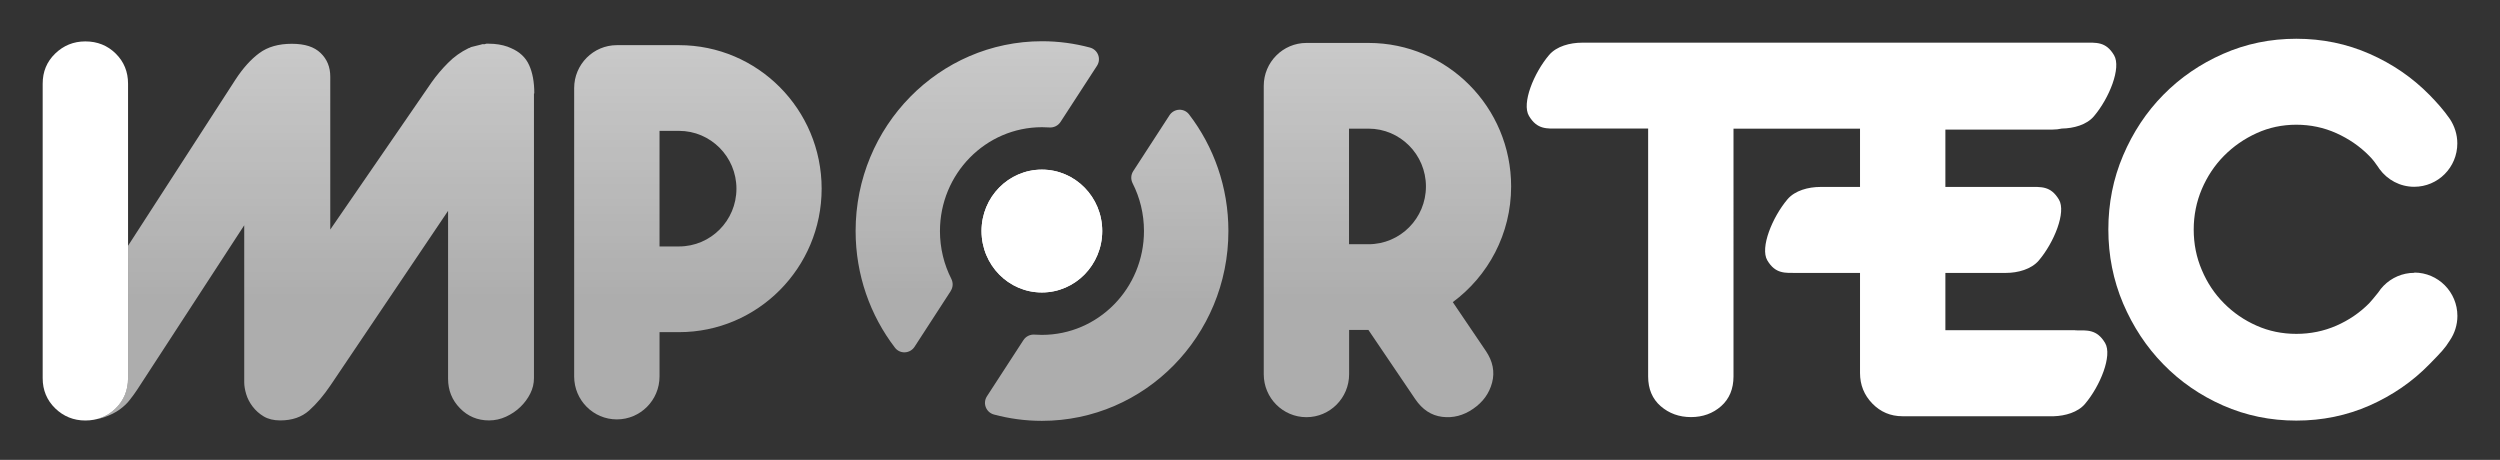
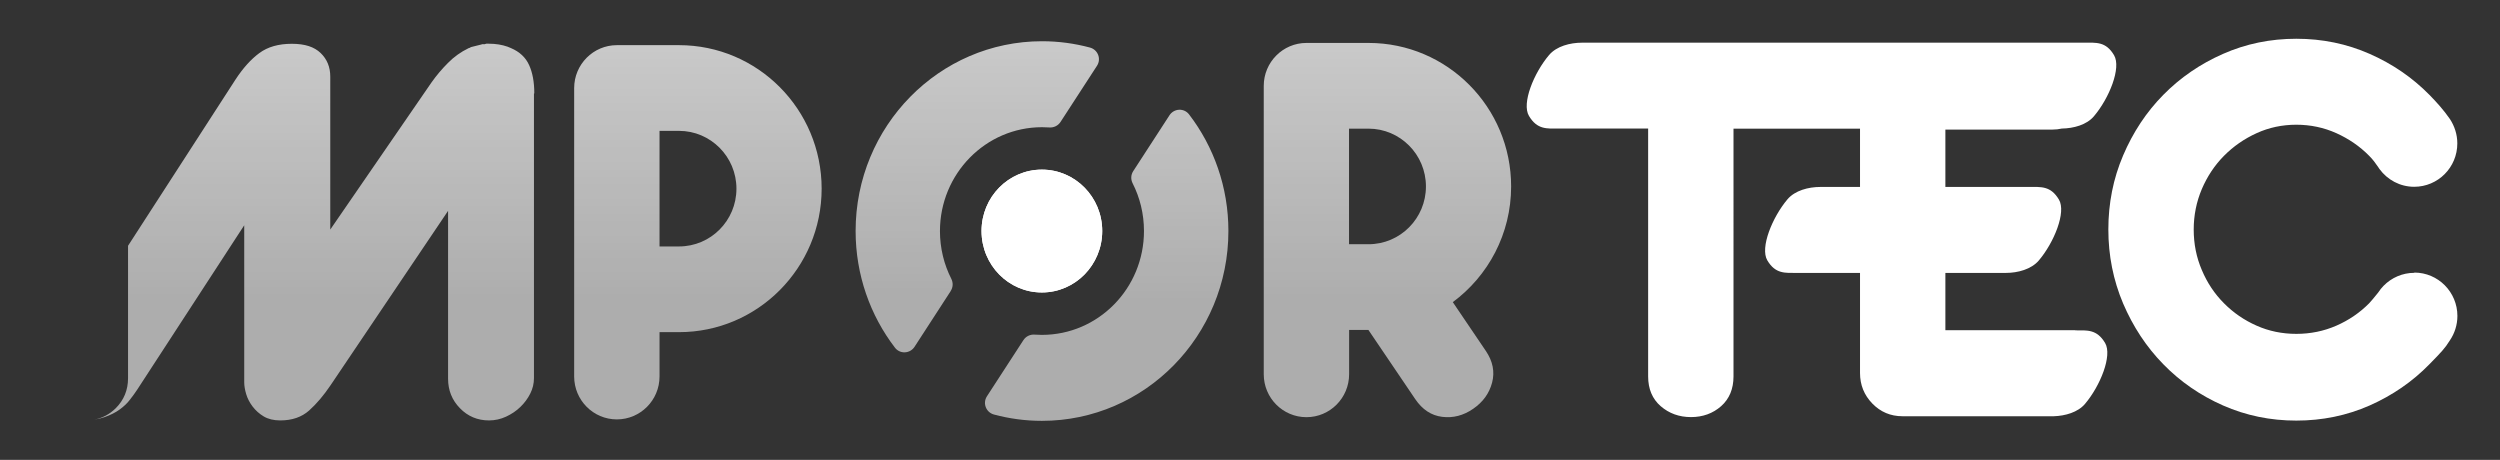
<svg xmlns="http://www.w3.org/2000/svg" xmlns:xlink="http://www.w3.org/1999/xlink" id="Capa_1" viewBox="0 0 292.86 53.87">
  <rect x="0" y="0" width="292.86" height="53.87" fill="#333333" stroke="none" />
  <defs>
    <style>.cls-1{fill:#fff;}.cls-2{fill:url(#Degradado_sin_nombre_91-4);}.cls-3{fill:url(#Degradado_sin_nombre_91-3);}.cls-4{fill:url(#Degradado_sin_nombre_91);}.cls-5{fill:url(#Degradado_sin_nombre_91-5);}.cls-6{fill:url(#Degradado_sin_nombre_91-2);}</style>
    <linearGradient id="Degradado_sin_nombre_91" x1="36.81" y1="34.93" x2="36.81" y2="-52.9" gradientUnits="userSpaceOnUse">
      <stop offset="0" stop-color="#fff" stop-opacity=".6" />
      <stop offset="1" stop-color="#fff" />
    </linearGradient>
    <linearGradient id="Degradado_sin_nombre_91-2" x1="162.52" y1="34.93" x2="162.52" y2="-52.9" xlink:href="#Degradado_sin_nombre_91" />
    <linearGradient id="Degradado_sin_nombre_91-3" x1="81.75" y1="34.93" x2="81.75" y2="-52.9" xlink:href="#Degradado_sin_nombre_91" />
    <linearGradient id="Degradado_sin_nombre_91-4" x1="129.65" y1="35.29" x2="129.65" y2="-50.3" xlink:href="#Degradado_sin_nombre_91" />
    <linearGradient id="Degradado_sin_nombre_91-5" x1="114.47" y1="34.16" x2="114.47" y2="-51.43" xlink:href="#Degradado_sin_nombre_91" />
  </defs>
  <path class="cls-4" d="M62.55,10.96v33.34c0,.62-.14,1.22-.43,1.8-.29.58-.68,1.11-1.16,1.57-.48.47-1.04.84-1.68,1.14-.63.29-1.3.44-1.99.44-1.35,0-2.49-.48-3.41-1.43-.93-.95-1.39-2.1-1.39-3.46v-19.66l-13.76,20.42c-.81,1.2-1.65,2.19-2.52,2.97-.87.77-1.99,1.16-3.38,1.16-.77,0-1.42-.16-1.94-.47-.52-.31-.95-.7-1.3-1.16-.35-.46-.6-.95-.75-1.45-.15-.5-.23-.97-.23-1.4v-18.38l-12.54,19.26c-.23.35-.51.74-.84,1.16-.32.43-.73.81-1.21,1.16-.48.35-1.08.65-1.79.9-.35.12-.74.22-1.17.28.96-.18,1.79-.63,2.5-1.33.95-.95,1.44-2.12,1.44-3.52v-15.51l12.58-19.46c.89-1.36,1.82-2.39,2.81-3.12.98-.72,2.24-1.08,3.79-1.08s2.63.36,3.38,1.08c.75.72,1.13,1.64,1.13,2.76v17.92l11.85-17.22c.58-.82,1.22-1.58,1.94-2.3.71-.72,1.51-1.29,2.4-1.72-.04,0,0,0,.09-.03.1-.02.15-.05.15-.09l1.16-.29c.08,0,.13-.02.17-.06h.29s.08,0,.12-.03c.04-.02.08-.03.11-.03h.29c.81,0,1.54.12,2.2.35l.41.17c1,.43,1.71,1.09,2.11,1.98.41.89.61,2,.61,3.32Z" />
  <path class="cls-6" d="M170.19,35.39c4.14-3.06,6.83-7.99,6.83-13.55,0-9.29-7.48-16.81-16.7-16.81h-7.28c-2.76,0-5,2.26-5,5.03v33.78c0,2.78,2.24,5.03,5,5.03s5-2.25,5-5.03v-5.19h2.26l5.49,8.11c.83,1.22,1.87,1.91,3.15,2.07,1.27.16,2.49-.15,3.63-.94,1.15-.79,1.89-1.81,2.22-3.07.33-1.26.09-2.5-.74-3.72l-3.86-5.7ZM160.31,28.61h-2.28v-13.54h2.28c3.71,0,6.73,3.03,6.73,6.77s-3.01,6.77-6.73,6.77Z" />
  <path class="cls-3" d="M79.54,5.29h-7.28c-2.76,0-5,2.26-5,5.03v33.78c0,2.78,2.24,5.03,5,5.03s5-2.25,5-5.03v-5.19h2.28c9.22,0,16.71-7.53,16.71-16.81s-7.48-16.81-16.71-16.81ZM79.54,28.87h-2.28v-13.54h2.28c3.71,0,6.73,3.03,6.73,6.77s-3.01,6.77-6.73,6.77Z" />
  <path class="cls-1" d="M282.82,31.96c-1.4,0-2.67.58-3.59,1.51h0s0,0,0,0c-.24.24-.45.51-.64.8-.41.51-.87,1.07-1.06,1.26-1.1,1.11-2.38,1.98-3.84,2.62-1.47.64-3.03.96-4.69.96s-3.21-.32-4.65-.96c-1.45-.64-2.72-1.51-3.82-2.62-1.1-1.1-1.97-2.4-2.6-3.9-.64-1.49-.95-3.07-.95-4.74s.32-3.25.95-4.74c.64-1.49,1.5-2.79,2.6-3.9,1.1-1.11,2.37-1.99,3.82-2.65,1.44-.66,3-.99,4.65-.99s3.22.33,4.69.99c1.46.66,2.75,1.54,3.84,2.65.46.46.72.83,1.06,1.32.03.05.06.09.09.14.02.03.04.06.07.1h0c.92,1.25,2.39,2.07,4.06,2.07,2.79,0,5.05-2.27,5.05-5.08,0-1.06-.33-2.04-.87-2.86h0c-.72-1.04-1.52-1.93-2.4-2.83-1.99-2.02-4.32-3.62-7-4.8-2.68-1.18-5.54-1.77-8.59-1.77s-5.9.59-8.58,1.77c-2.68,1.18-5.01,2.78-7,4.8-1.99,2.02-3.55,4.38-4.71,7.1-1.16,2.72-1.73,5.61-1.73,8.67s.58,5.95,1.73,8.67c1.16,2.71,2.72,5.09,4.71,7.12,1.99,2.04,4.32,3.65,7,4.83,2.68,1.18,5.54,1.77,8.58,1.77s5.91-.59,8.59-1.77c2.68-1.19,5.01-2.79,7-4.83,1.35-1.38,1.81-1.84,2.4-2.8h0c.55-.81.88-1.8.88-2.86,0-2.8-2.26-5.08-5.05-5.08Z" />
  <path class="cls-1" d="M243.1,38.68h-15.21v-6.71h7.09c1.39,0,2.97-.42,3.85-1.45,1.79-2.11,3.24-5.67,2.36-7.14-.97-1.63-2.11-1.48-3.5-1.48h-6.52s-.03,0-.05,0h-3.23v-6.72h12.53c.39,0,.76-.04,1.11-.12,1.37-.02,2.91-.43,3.76-1.44,1.79-2.11,3.23-5.67,2.36-7.15-.96-1.63-2.11-1.47-3.5-1.47h-58.83c-1.39,0-2.97.41-3.85,1.44-1.79,2.11-3.24,5.67-2.36,7.14.97,1.63,2.11,1.48,3.5,1.48h10.46v29.03c0,1.47.49,2.64,1.47,3.49.98.85,2.17,1.28,3.55,1.28s2.57-.43,3.53-1.28c.96-.85,1.45-2.02,1.45-3.49V15.07h14.82v6.83h-4.65c-1.39,0-2.97.41-3.85,1.45-1.78,2.11-3.23,5.67-2.36,7.15.96,1.62,2.11,1.47,3.5,1.47h7.36v11.72c0,1.4.48,2.59,1.44,3.58.96.99,2.14,1.49,3.53,1.49h17.56c.06,0,.11,0,.17,0,1.33-.04,2.82-.46,3.65-1.44,1.79-2.11,3.23-5.67,2.36-7.14-.97-1.63-2.11-1.48-3.5-1.48Z" />
  <path class="cls-2" d="M137,13.5l-4.25,6.55c-.28.43-.3.96-.07,1.42.85,1.67,1.33,3.58,1.33,5.59,0,6.72-5.35,12.17-11.96,12.17-.29,0-.57-.01-.85-.03-.52-.04-1.02.2-1.31.64l-4.28,6.59c-.52.81-.1,1.88.83,2.13,1.79.48,3.67.74,5.61.74,12.07,0,21.85-9.96,21.85-22.24,0-5.15-1.72-9.89-4.61-13.66-.59-.77-1.76-.71-2.29.1Z" />
  <path class="cls-5" d="M111.37,34.08c.28-.43.3-.96.07-1.42-.85-1.67-1.33-3.58-1.33-5.59,0-6.72,5.36-12.17,11.96-12.17.29,0,.57.01.85.03.52.04,1.02-.2,1.31-.64l4.28-6.59c.52-.81.1-1.88-.83-2.13-1.79-.48-3.67-.74-5.61-.74-12.06,0-21.84,9.96-21.84,22.23,0,5.15,1.72,9.9,4.61,13.67.59.77,1.76.71,2.29-.1l4.25-6.55Z" />
-   <path class="cls-1" d="M10,4.85c-1.38,0-2.56.48-3.54,1.43-.98.95-1.46,2.12-1.46,3.52v34.51c0,1.39.49,2.57,1.46,3.52.98.95,2.16,1.43,3.54,1.43s2.61-.48,3.56-1.43c.96-.95,1.44-2.12,1.44-3.52V9.8c0-1.4-.48-2.57-1.44-3.52-.96-.95-2.15-1.43-3.56-1.43Z" />
  <path class="cls-1" d="M129.12,27.06c0,3.97-3.16,7.2-7.07,7.2s-7.07-3.22-7.07-7.2,3.17-7.19,7.07-7.19,7.07,3.22,7.07,7.19Z" />
  <path class="cls-1" d="M129.12,27.06c0,3.97-3.16,7.2-7.07,7.2s-7.07-3.22-7.07-7.2,3.17-7.19,7.07-7.19,7.07,3.22,7.07,7.19Z" />
</svg>